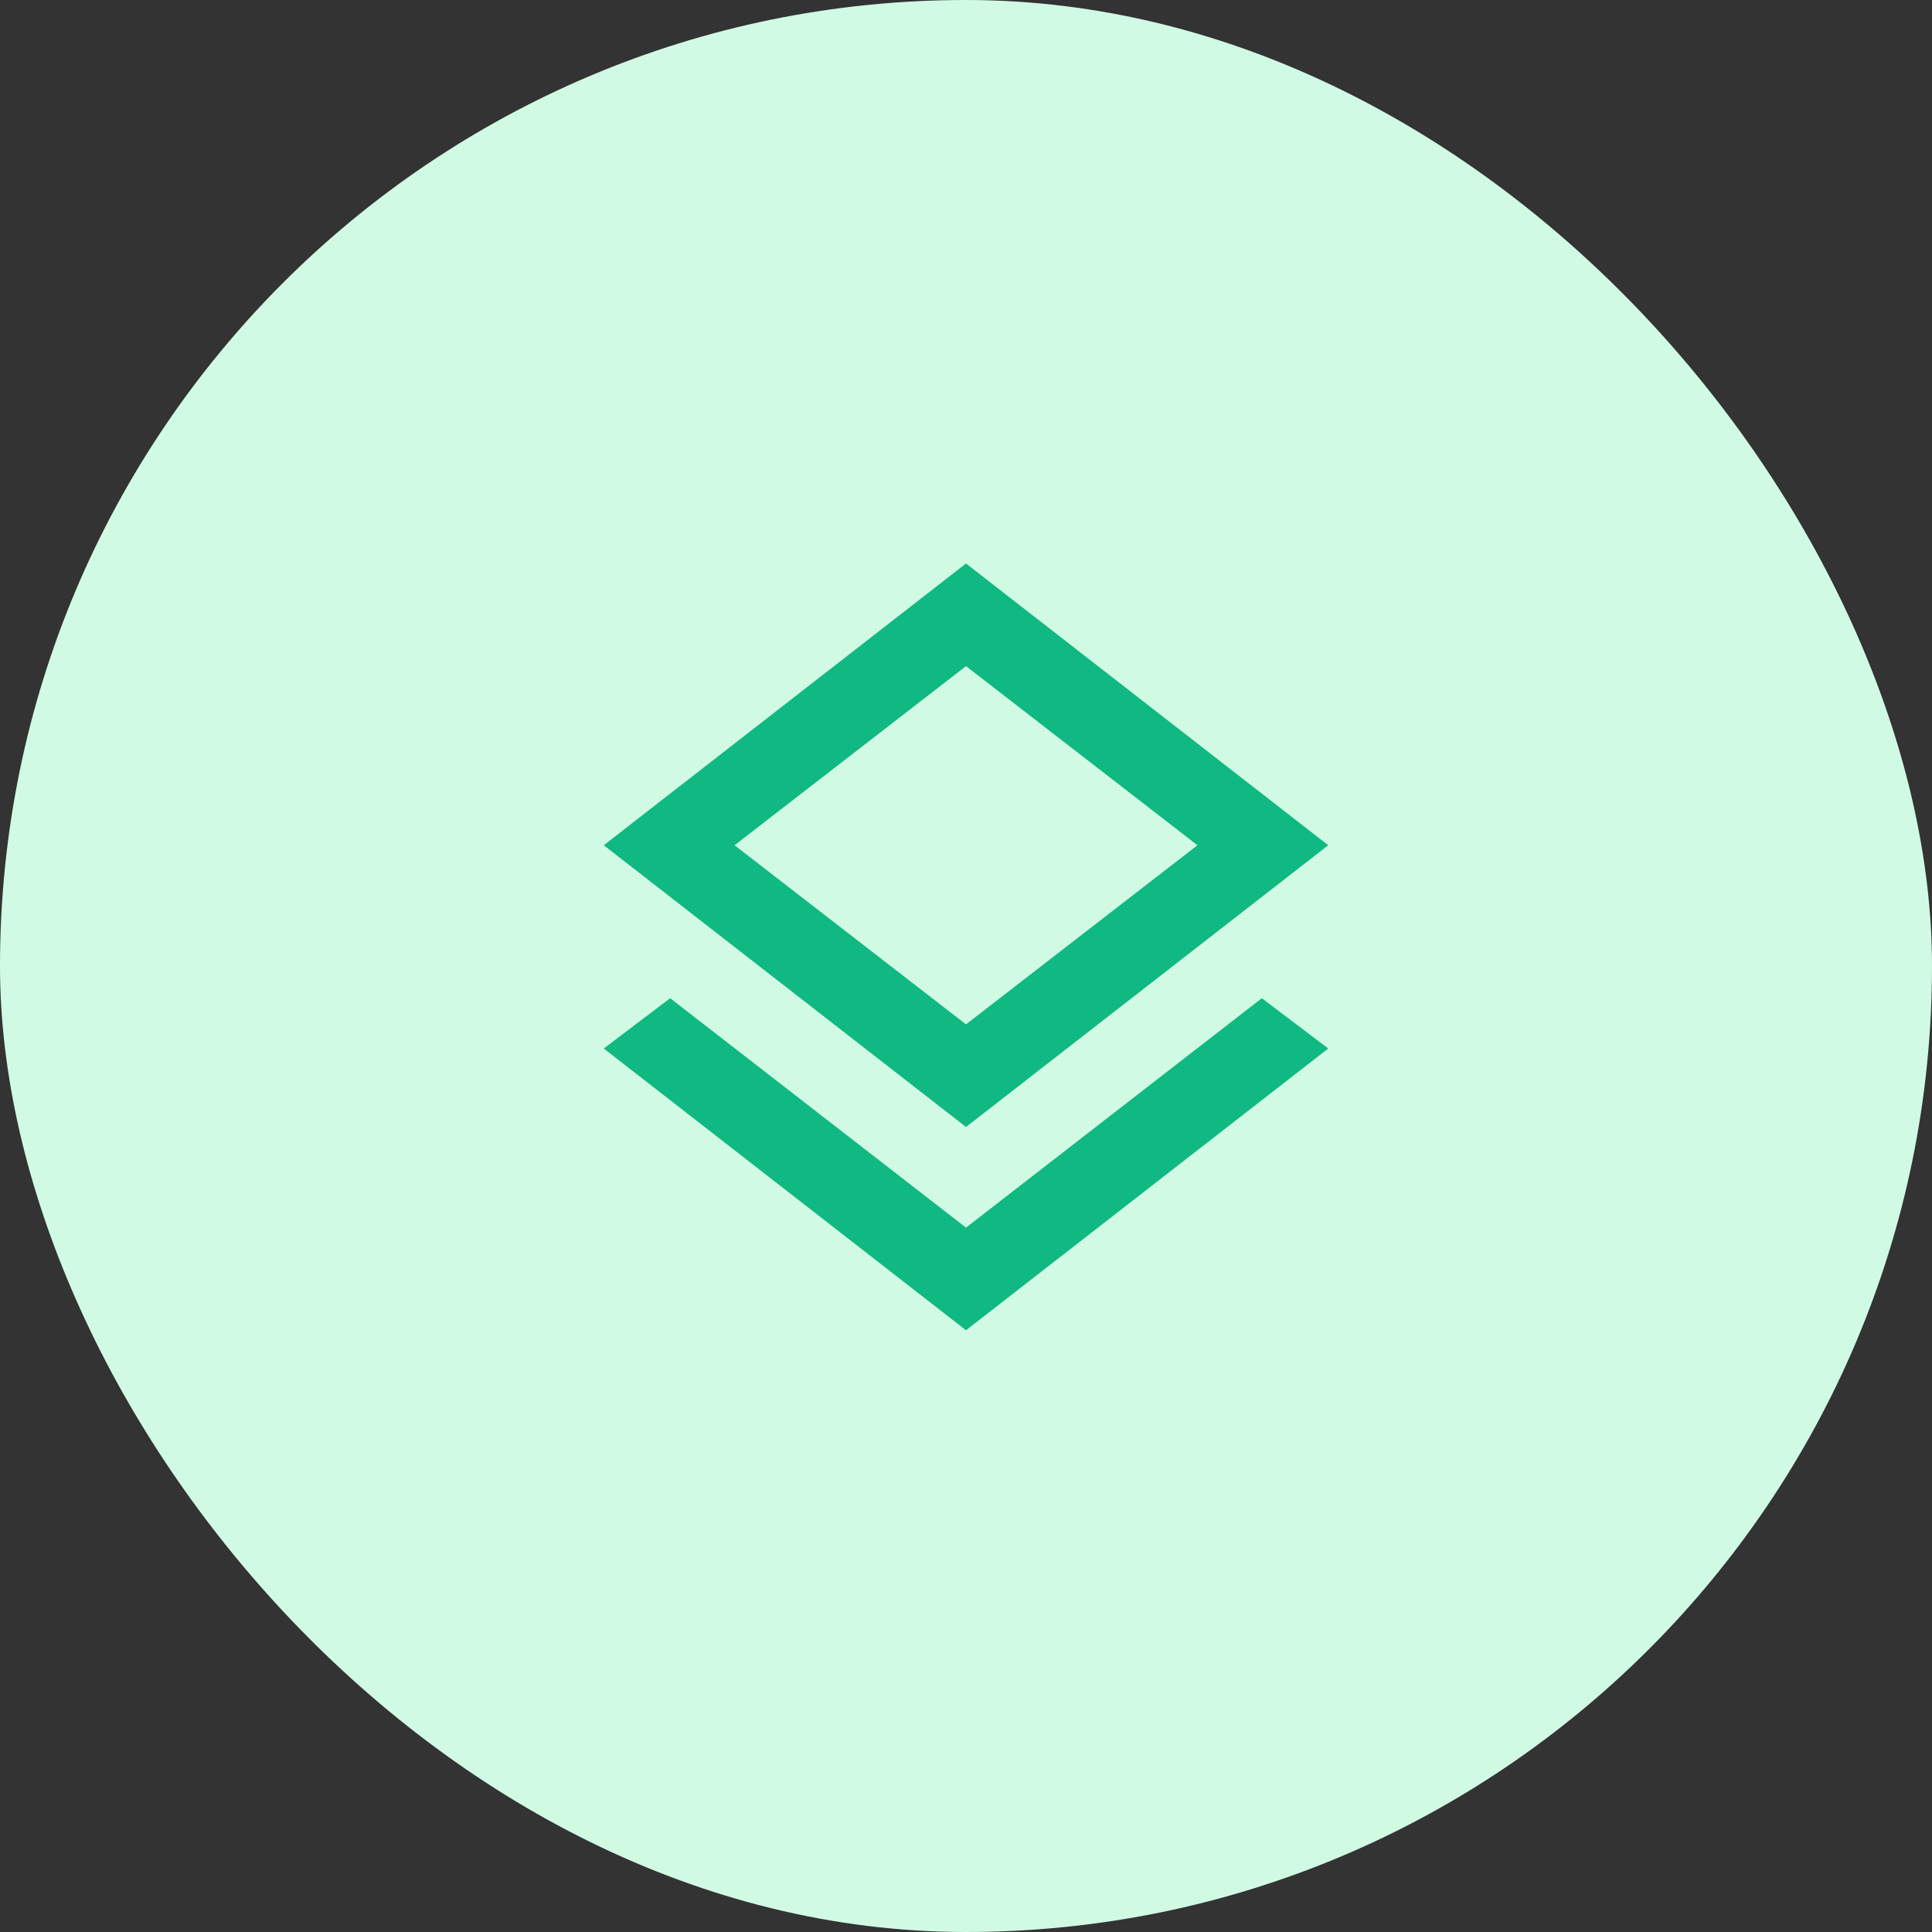
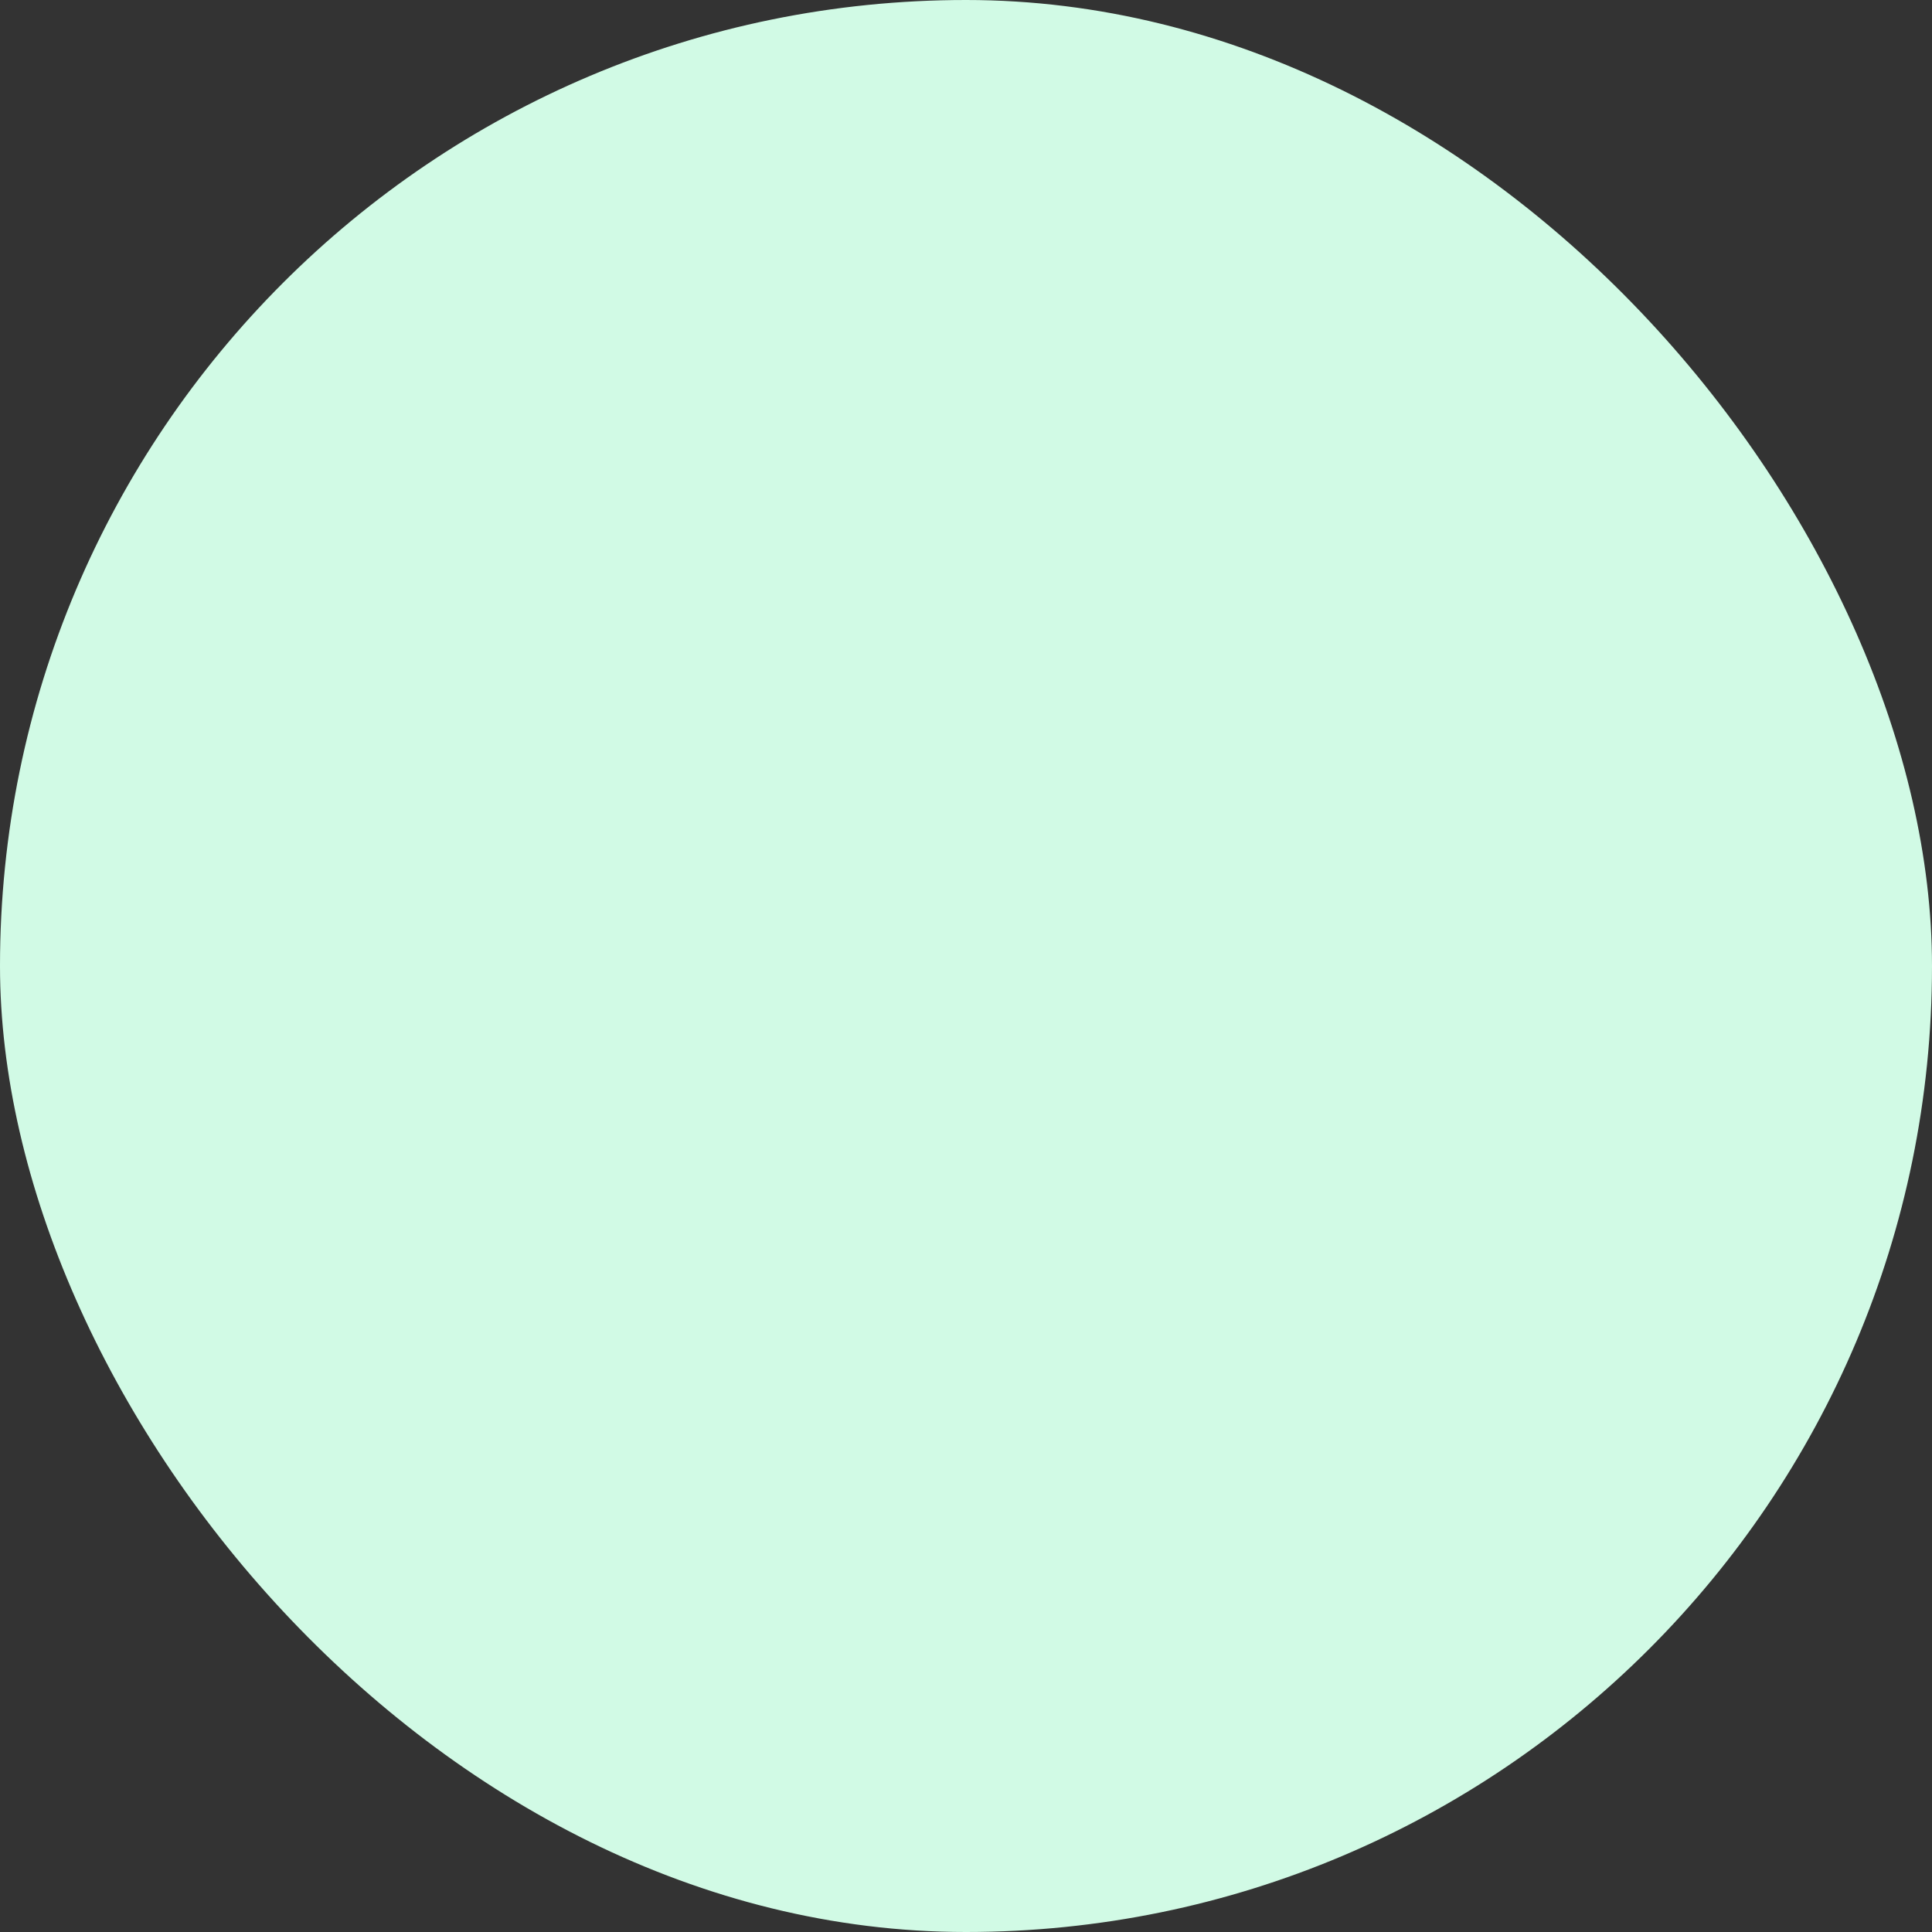
<svg xmlns="http://www.w3.org/2000/svg" width="48" height="48" viewBox="0 0 48 48" fill="none">
  <rect x="0" y="0" width="48" height="48" fill="#333333" stroke="none" />
  <rect width="48" height="48" rx="24" fill="#D1FAE5" />
-   <path d="M24 33.05L15 26.05L16.65 24.8L24 30.5L31.35 24.8L33 26.05L24 33.05ZM24 28L15 21L24 14L33 21L24 28ZM24 25.45L29.75 21L24 16.55L18.25 21L24 25.45Z" fill="#10B981" />
</svg>